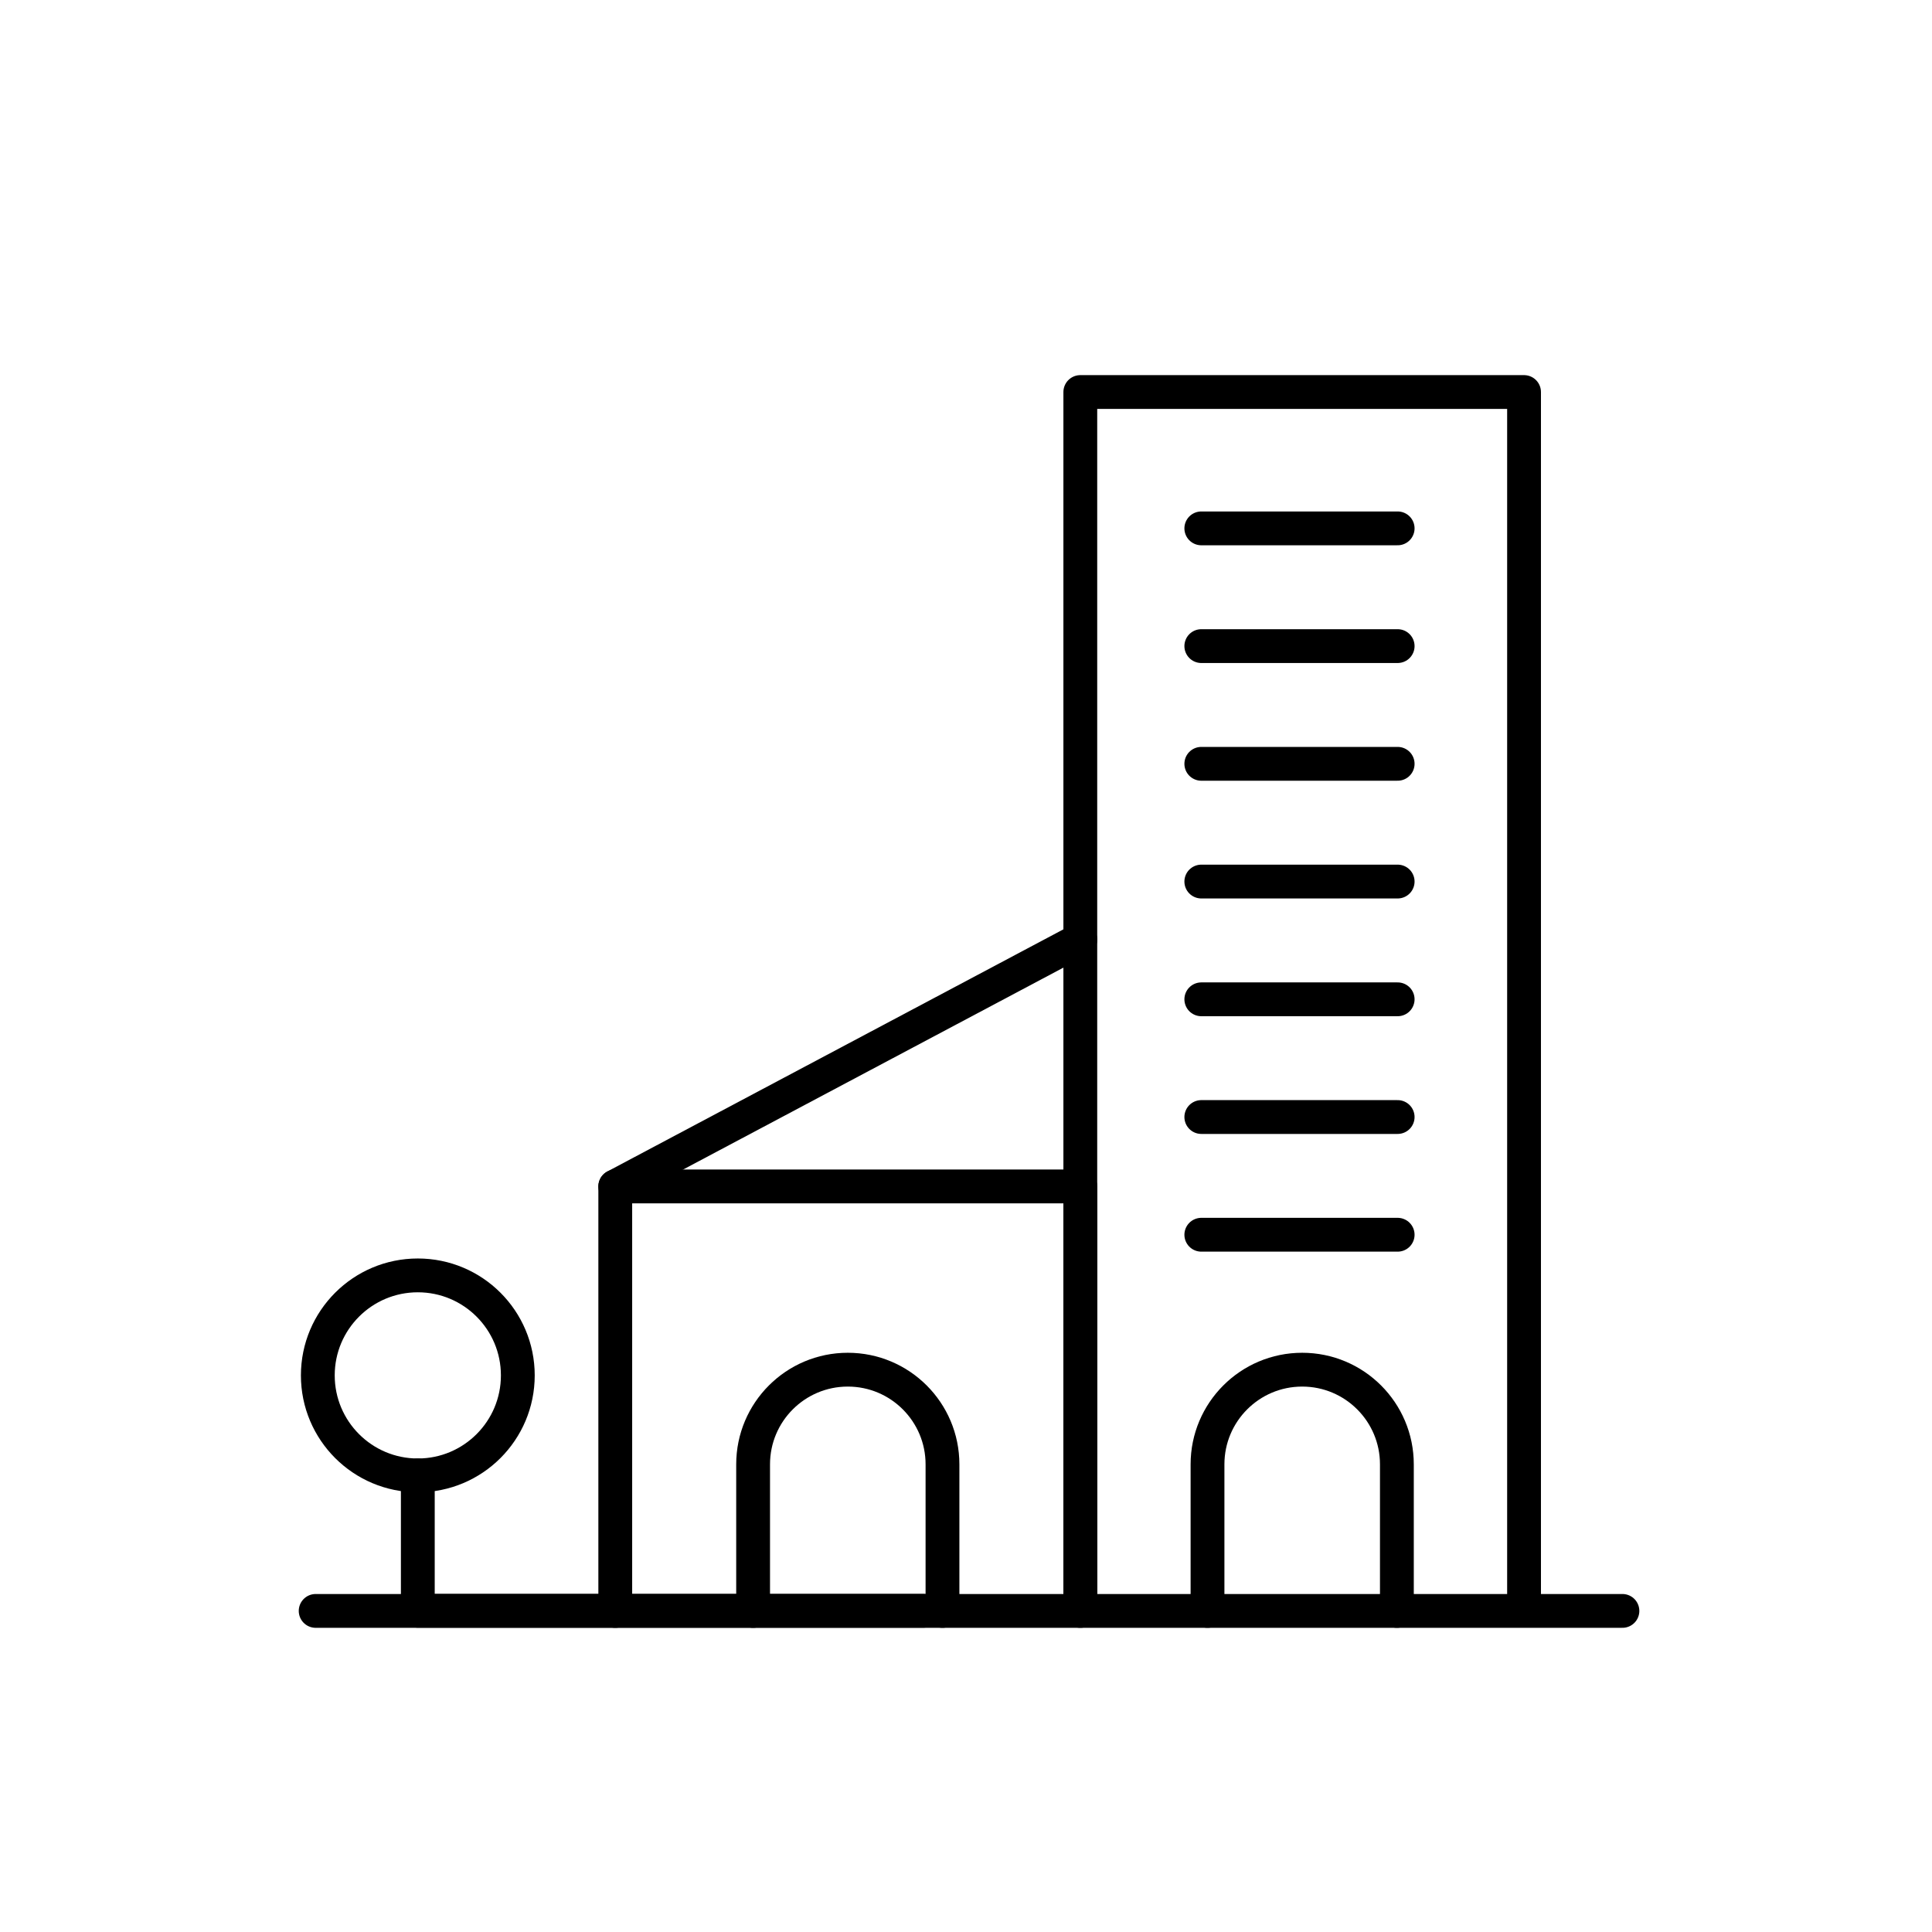
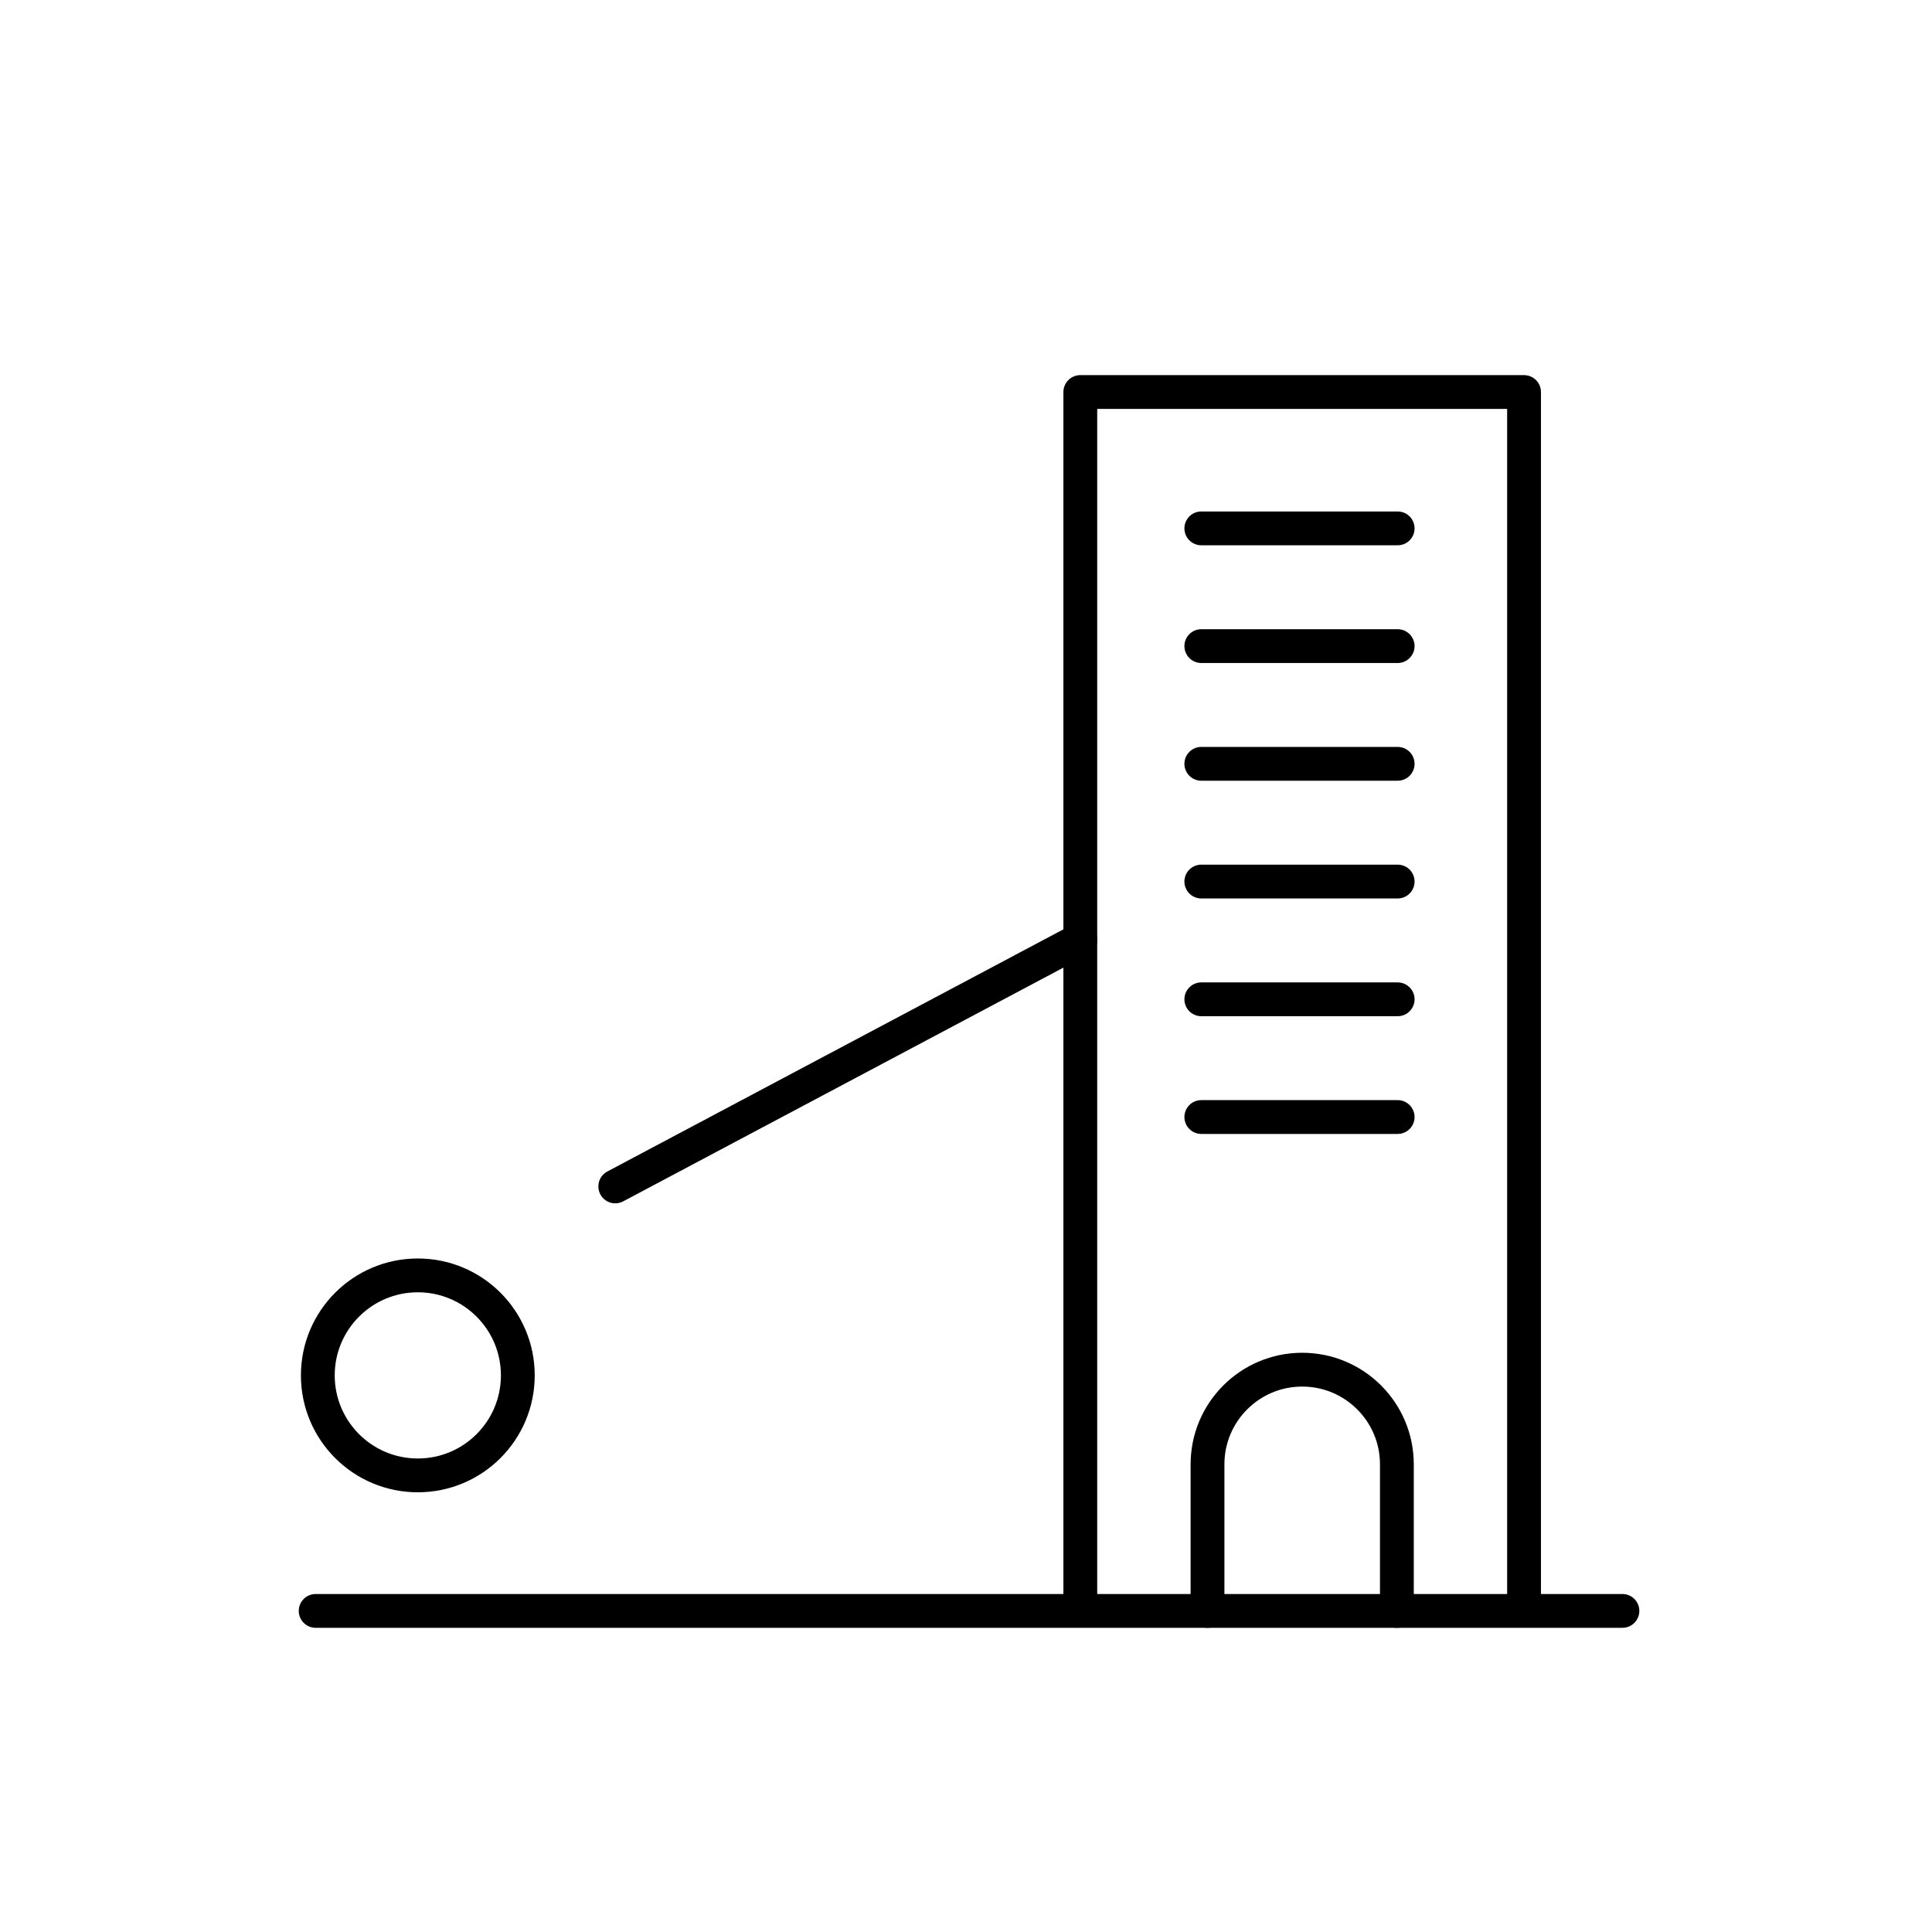
<svg xmlns="http://www.w3.org/2000/svg" version="1.1" id="Capa_2" x="0px" y="0px" width="200px" height="200px" viewBox="0 0 200 200" enable-background="new 0 0 200 200" xml:space="preserve">
-   <polyline fill="none" stroke="#000000" stroke-width="3.5" stroke-linecap="round" stroke-linejoin="round" stroke-miterlimit="10" points="  63.692,166.761 63.692,122.818 111.833,122.818 111.833,166.761 " />
-   <polyline fill="none" stroke="#000000" stroke-width="3.5" stroke-linecap="round" stroke-linejoin="round" stroke-miterlimit="10" points="  43.252,152.732 43.252,166.747 95.585,166.747 " />
  <polyline fill="none" stroke="#000000" stroke-width="3.5" stroke-linecap="round" stroke-linejoin="round" stroke-miterlimit="10" points="  111.833,166.635 111.833,40.583 157.769,40.583 157.769,166.635 " />
  <line fill="none" stroke="#000000" stroke-width="3.5" stroke-linecap="round" stroke-linejoin="round" stroke-miterlimit="10" x1="32.677" y1="166.761" x2="167.953" y2="166.761" />
  <circle fill="none" stroke="#000000" stroke-width="3.5" stroke-linecap="round" stroke-linejoin="round" stroke-miterlimit="10" cx="43.252" cy="142.38" r="10.352" />
  <path fill="none" stroke="#000000" stroke-width="3.5" stroke-linecap="round" stroke-linejoin="round" stroke-miterlimit="10" d="  M125.001,166.761V151.59c0-5.413,4.388-9.802,9.802-9.802c5.413,0,9.802,4.388,9.802,9.802v15.171" />
-   <path fill="none" stroke="#000000" stroke-width="3.5" stroke-linecap="round" stroke-linejoin="round" stroke-miterlimit="10" d="  M77.962,166.761V151.59c0-5.413,4.388-9.802,9.802-9.802c5.413,0,9.802,4.388,9.802,9.802v15.171" />
  <line fill="none" stroke="#000000" stroke-width="3.5" stroke-linecap="round" stroke-linejoin="round" stroke-miterlimit="10" x1="124.359" y1="54.697" x2="144.685" y2="54.697" />
  <line fill="none" stroke="#000000" stroke-width="3.5" stroke-linecap="round" stroke-linejoin="round" stroke-miterlimit="10" x1="124.359" y1="66.884" x2="144.685" y2="66.884" />
  <line fill="none" stroke="#000000" stroke-width="3.5" stroke-linecap="round" stroke-linejoin="round" stroke-miterlimit="10" x1="124.359" y1="79.07" x2="144.685" y2="79.07" />
  <line fill="none" stroke="#000000" stroke-width="3.5" stroke-linecap="round" stroke-linejoin="round" stroke-miterlimit="10" x1="124.359" y1="91.258" x2="144.685" y2="91.258" />
  <line fill="none" stroke="#000000" stroke-width="3.5" stroke-linecap="round" stroke-linejoin="round" stroke-miterlimit="10" x1="124.359" y1="103.448" x2="144.685" y2="103.448" />
  <line fill="none" stroke="#000000" stroke-width="3.5" stroke-linecap="round" stroke-linejoin="round" stroke-miterlimit="10" x1="124.359" y1="115.634" x2="144.685" y2="115.634" />
-   <line fill="none" stroke="#000000" stroke-width="3.5" stroke-linecap="round" stroke-linejoin="round" stroke-miterlimit="10" x1="124.359" y1="127.82" x2="144.685" y2="127.82" />
  <line fill="none" stroke="#000000" stroke-width="3.5" stroke-linecap="round" stroke-linejoin="round" stroke-miterlimit="10" x1="63.692" y1="122.818" x2="111.833" y2="97.258" />
</svg>